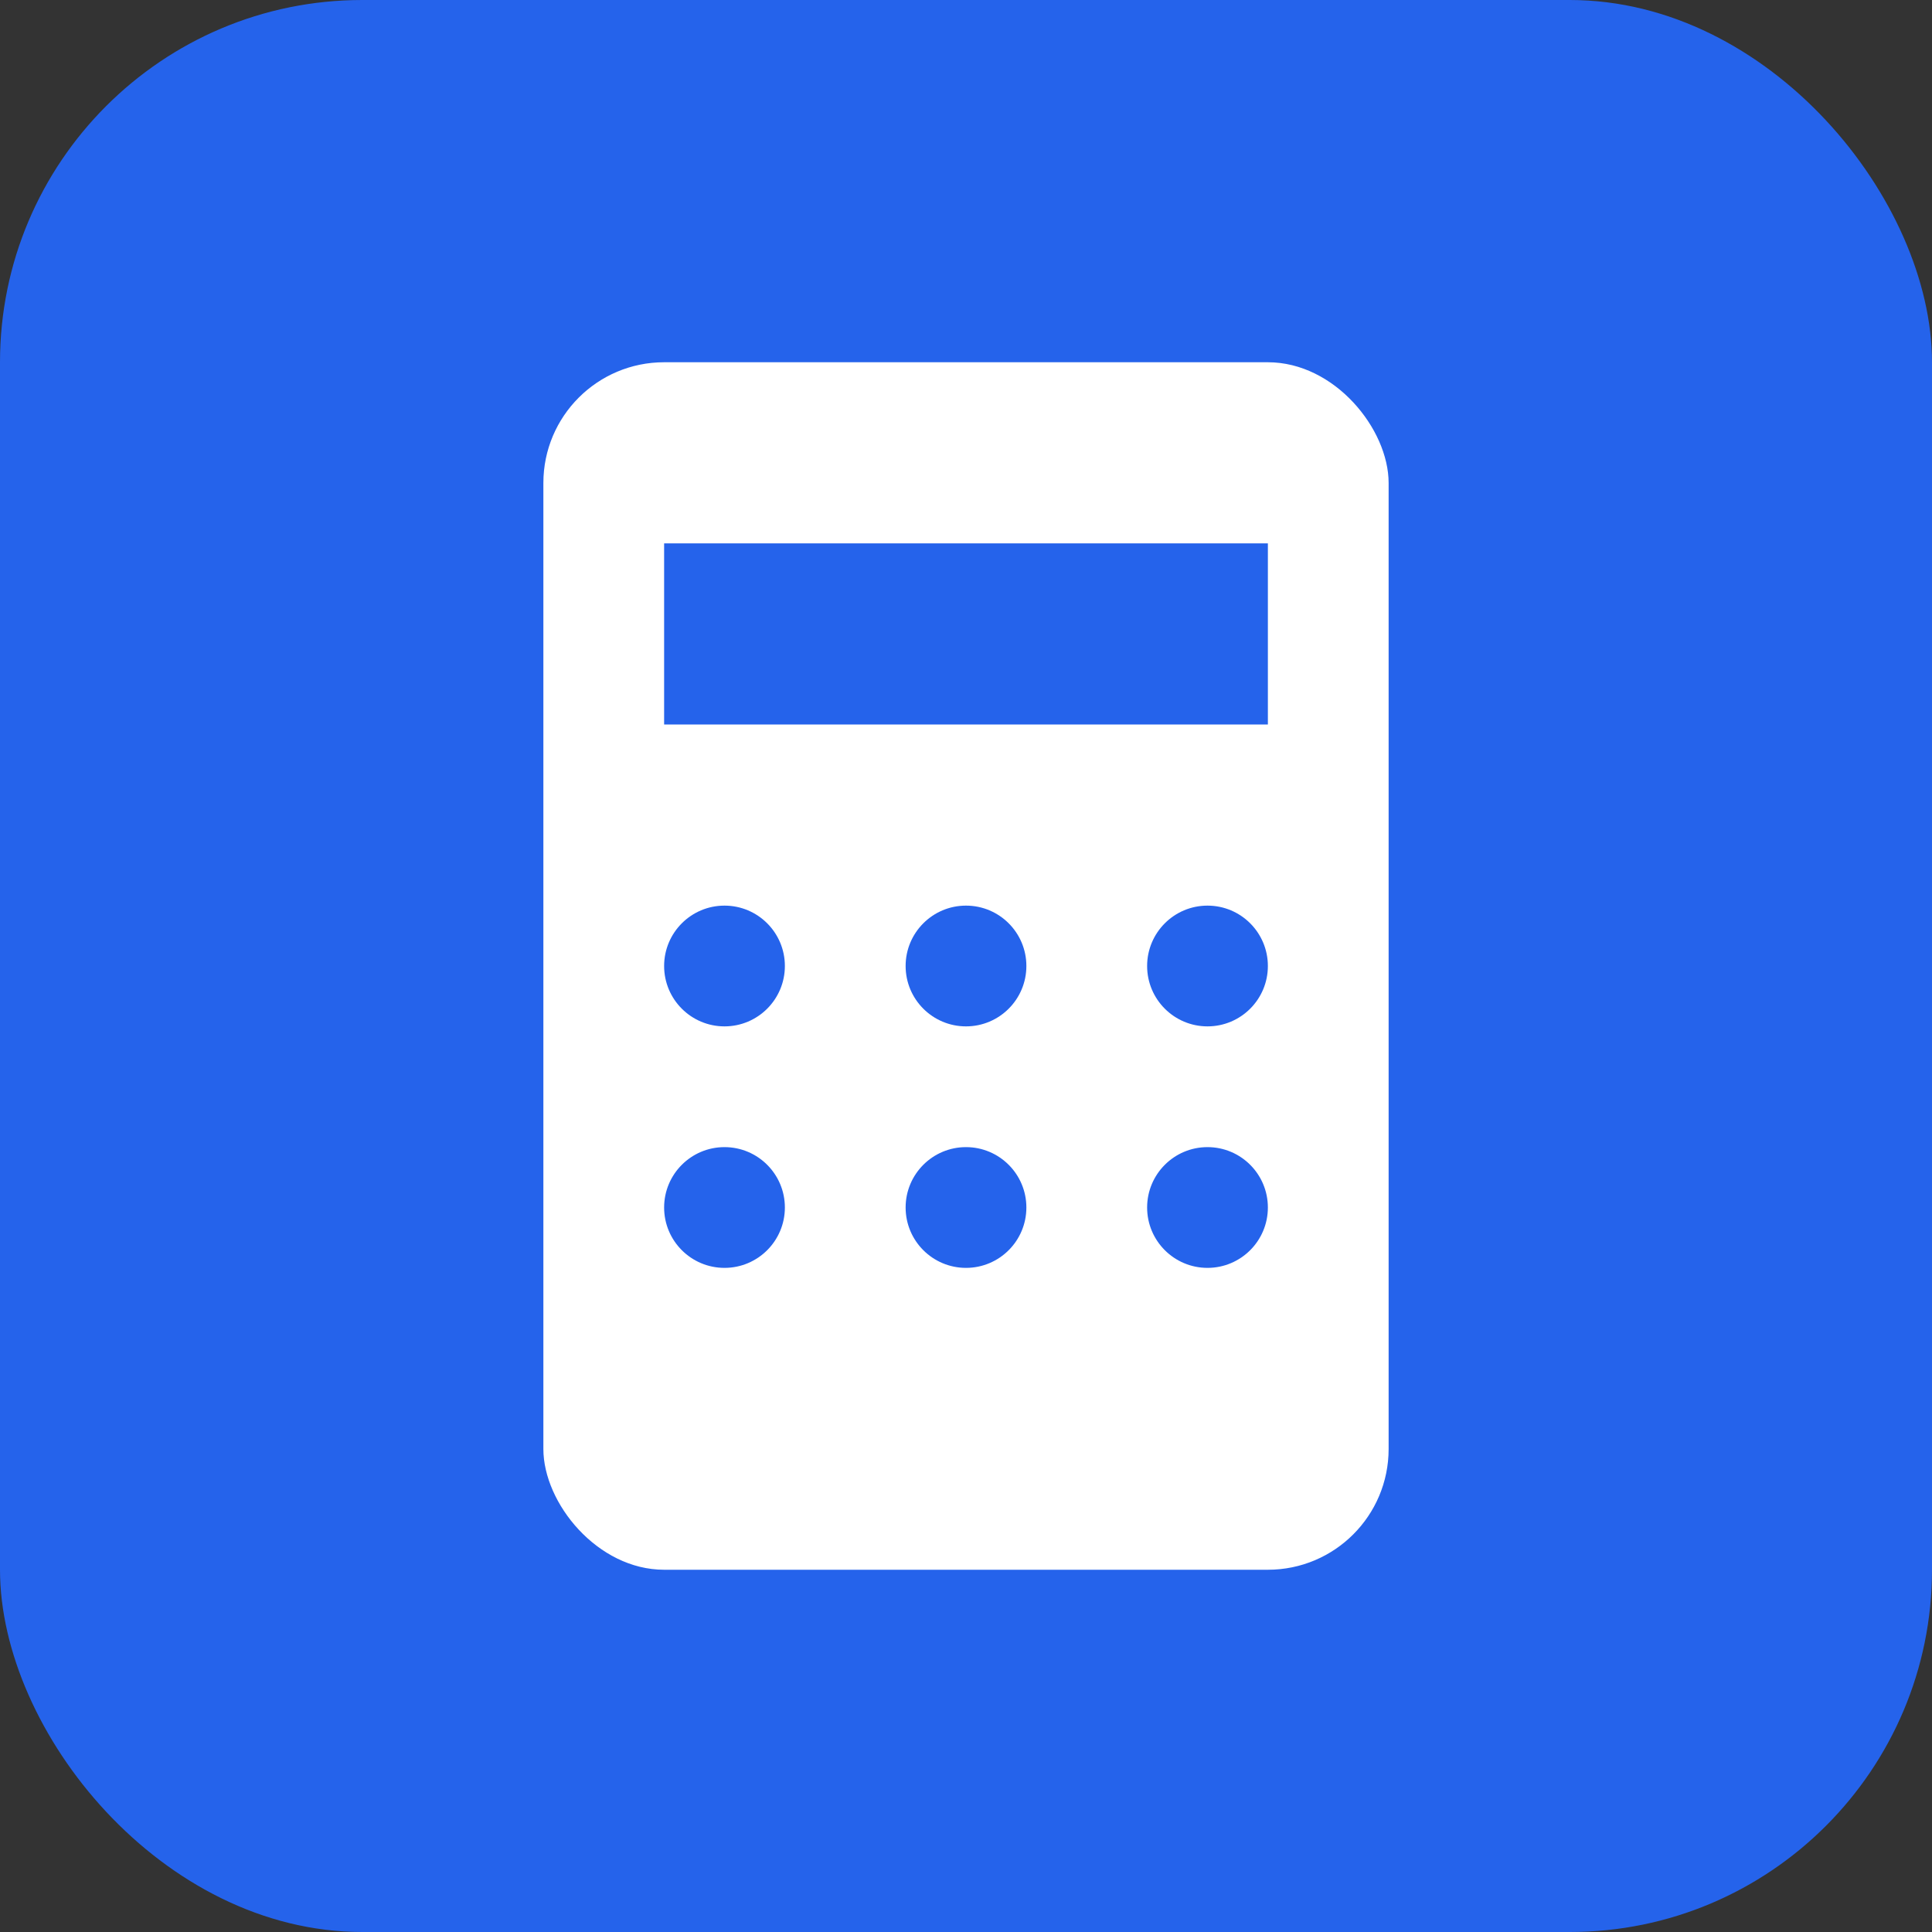
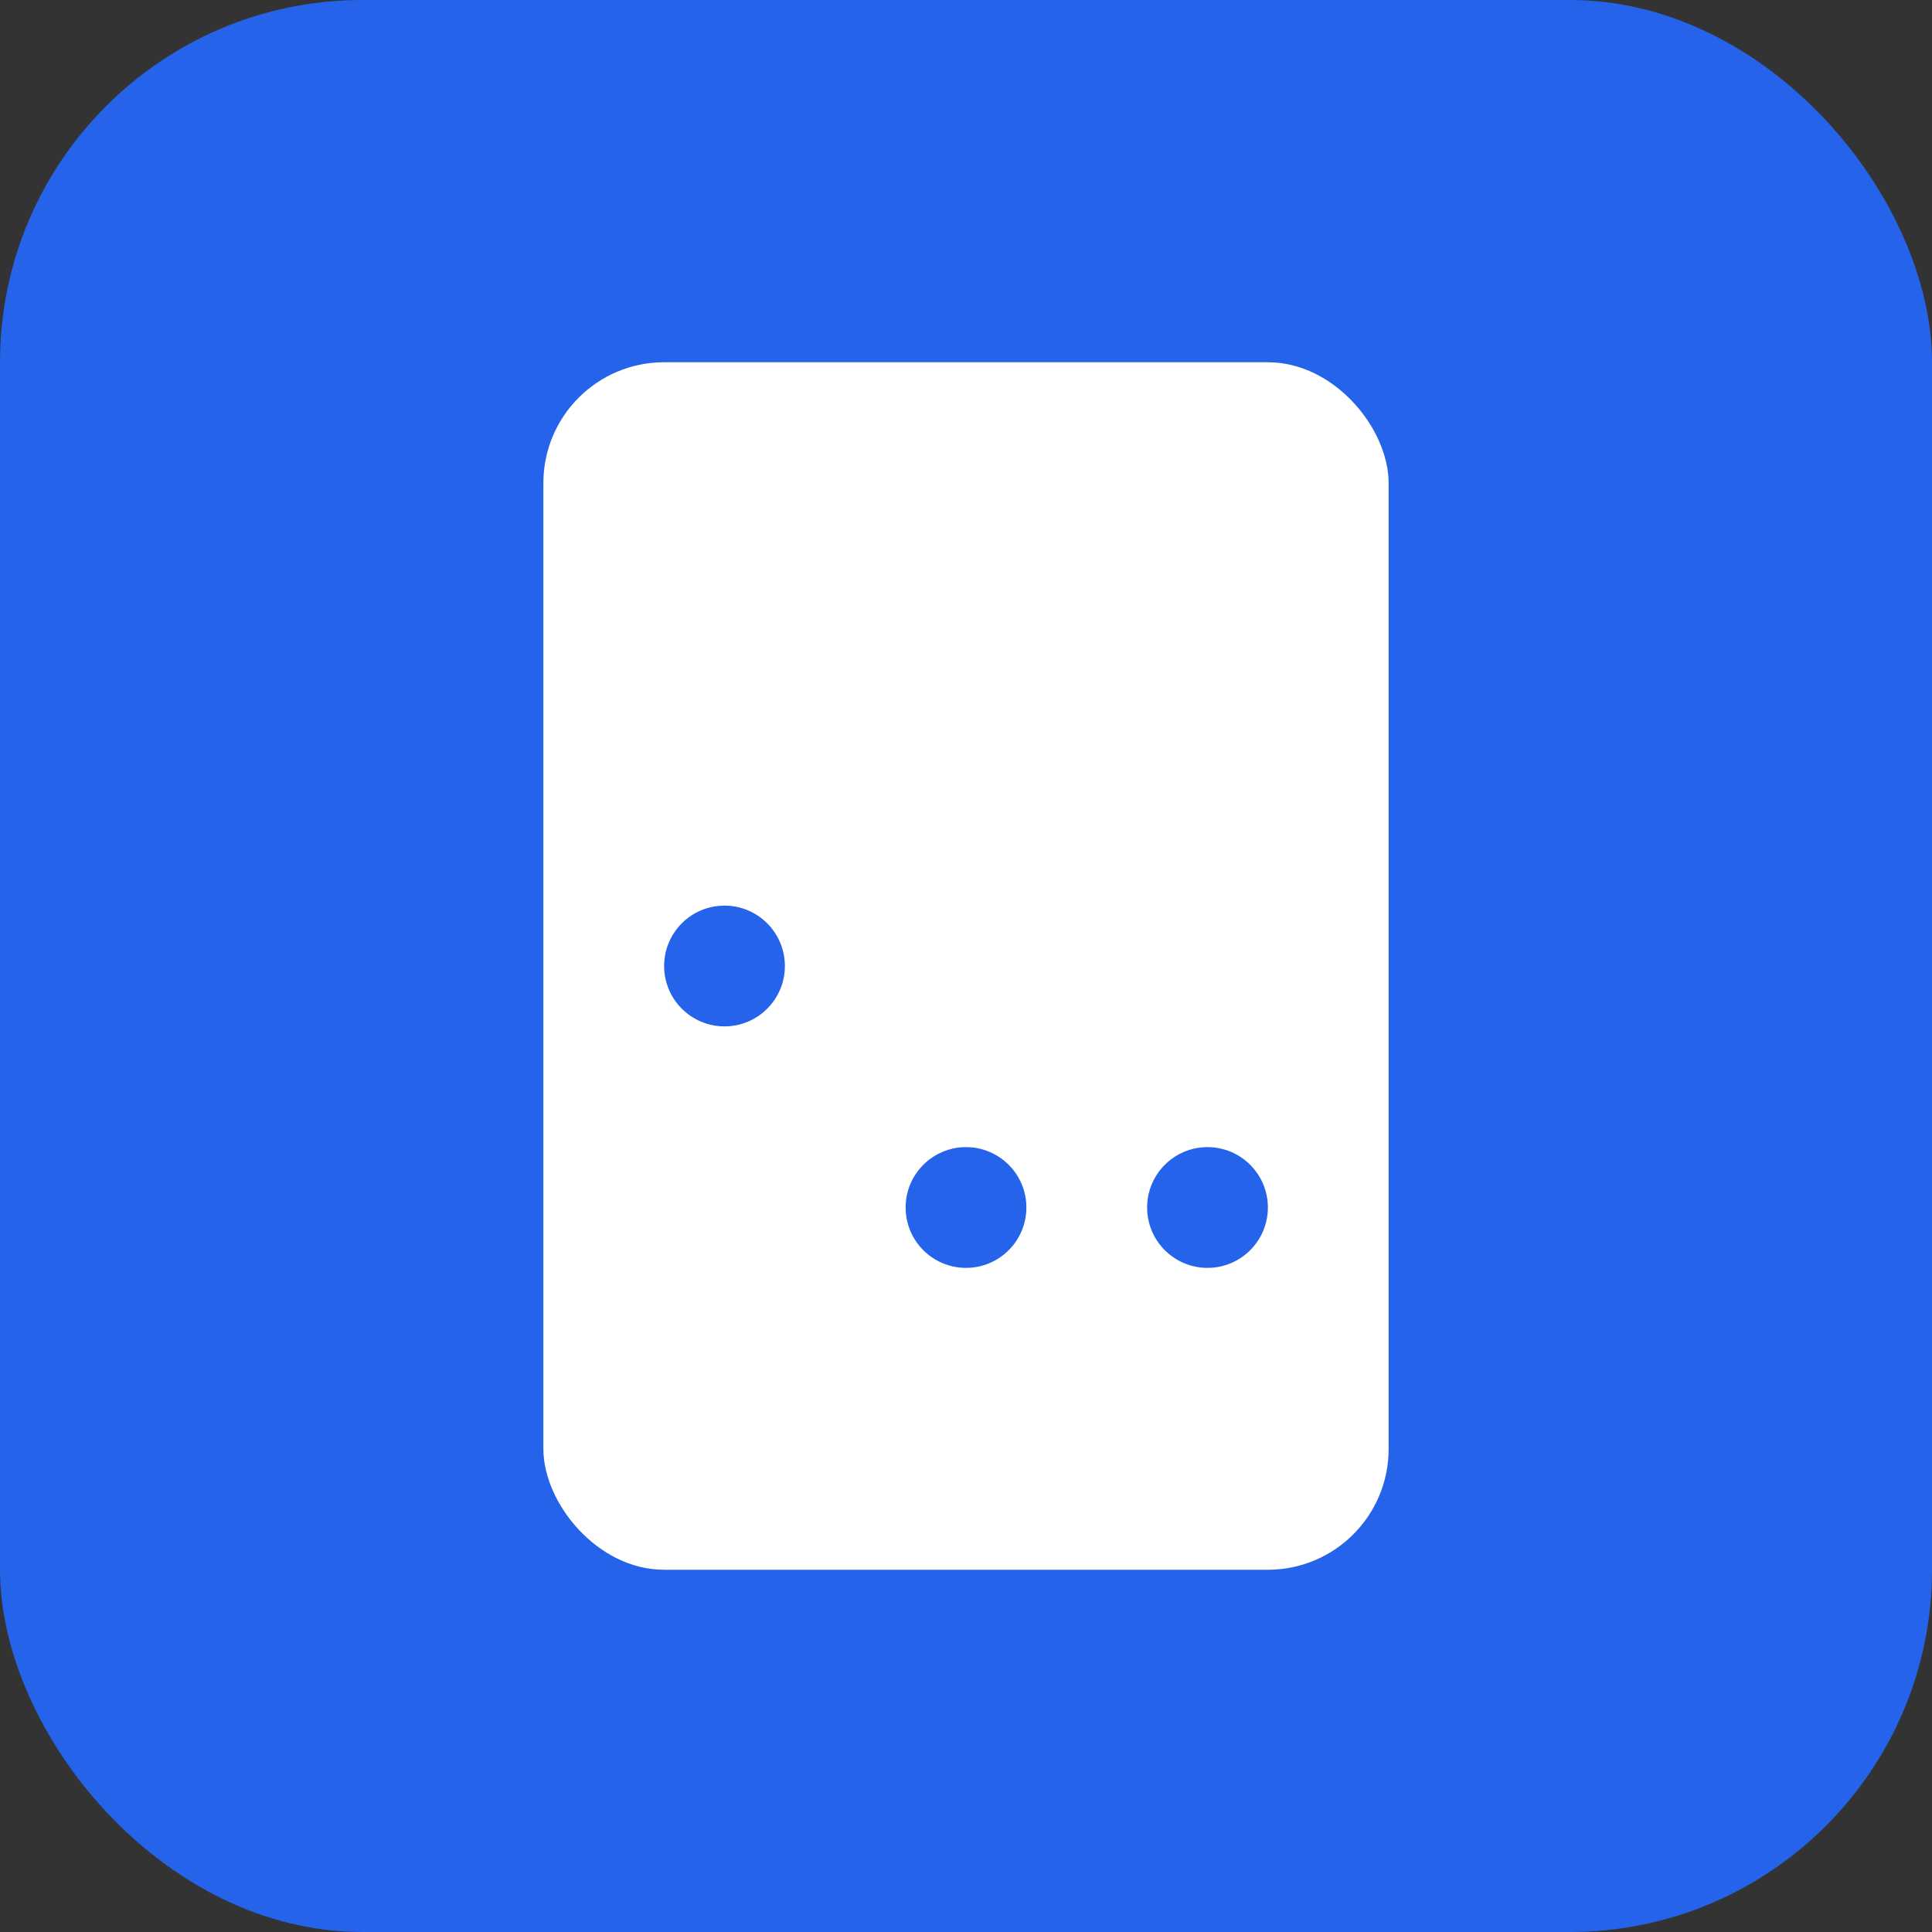
<svg xmlns="http://www.w3.org/2000/svg" viewBox="0 0 64 64">
  <rect x="0" y="0" width="64" height="64" fill="#333333" stroke="none" />
  <rect width="64" height="64" rx="12" ry="12" fill="#2563eb" />
  <rect x="18" y="12" width="28" height="40" rx="4" ry="4" fill="#fff" />
-   <rect x="22" y="18" width="20" height="6" fill="#2563eb" />
  <circle cx="24" cy="32" r="2" fill="#2563eb" />
-   <circle cx="32" cy="32" r="2" fill="#2563eb" />
-   <circle cx="40" cy="32" r="2" fill="#2563eb" />
-   <circle cx="24" cy="40" r="2" fill="#2563eb" />
  <circle cx="32" cy="40" r="2" fill="#2563eb" />
  <circle cx="40" cy="40" r="2" fill="#2563eb" />
</svg>